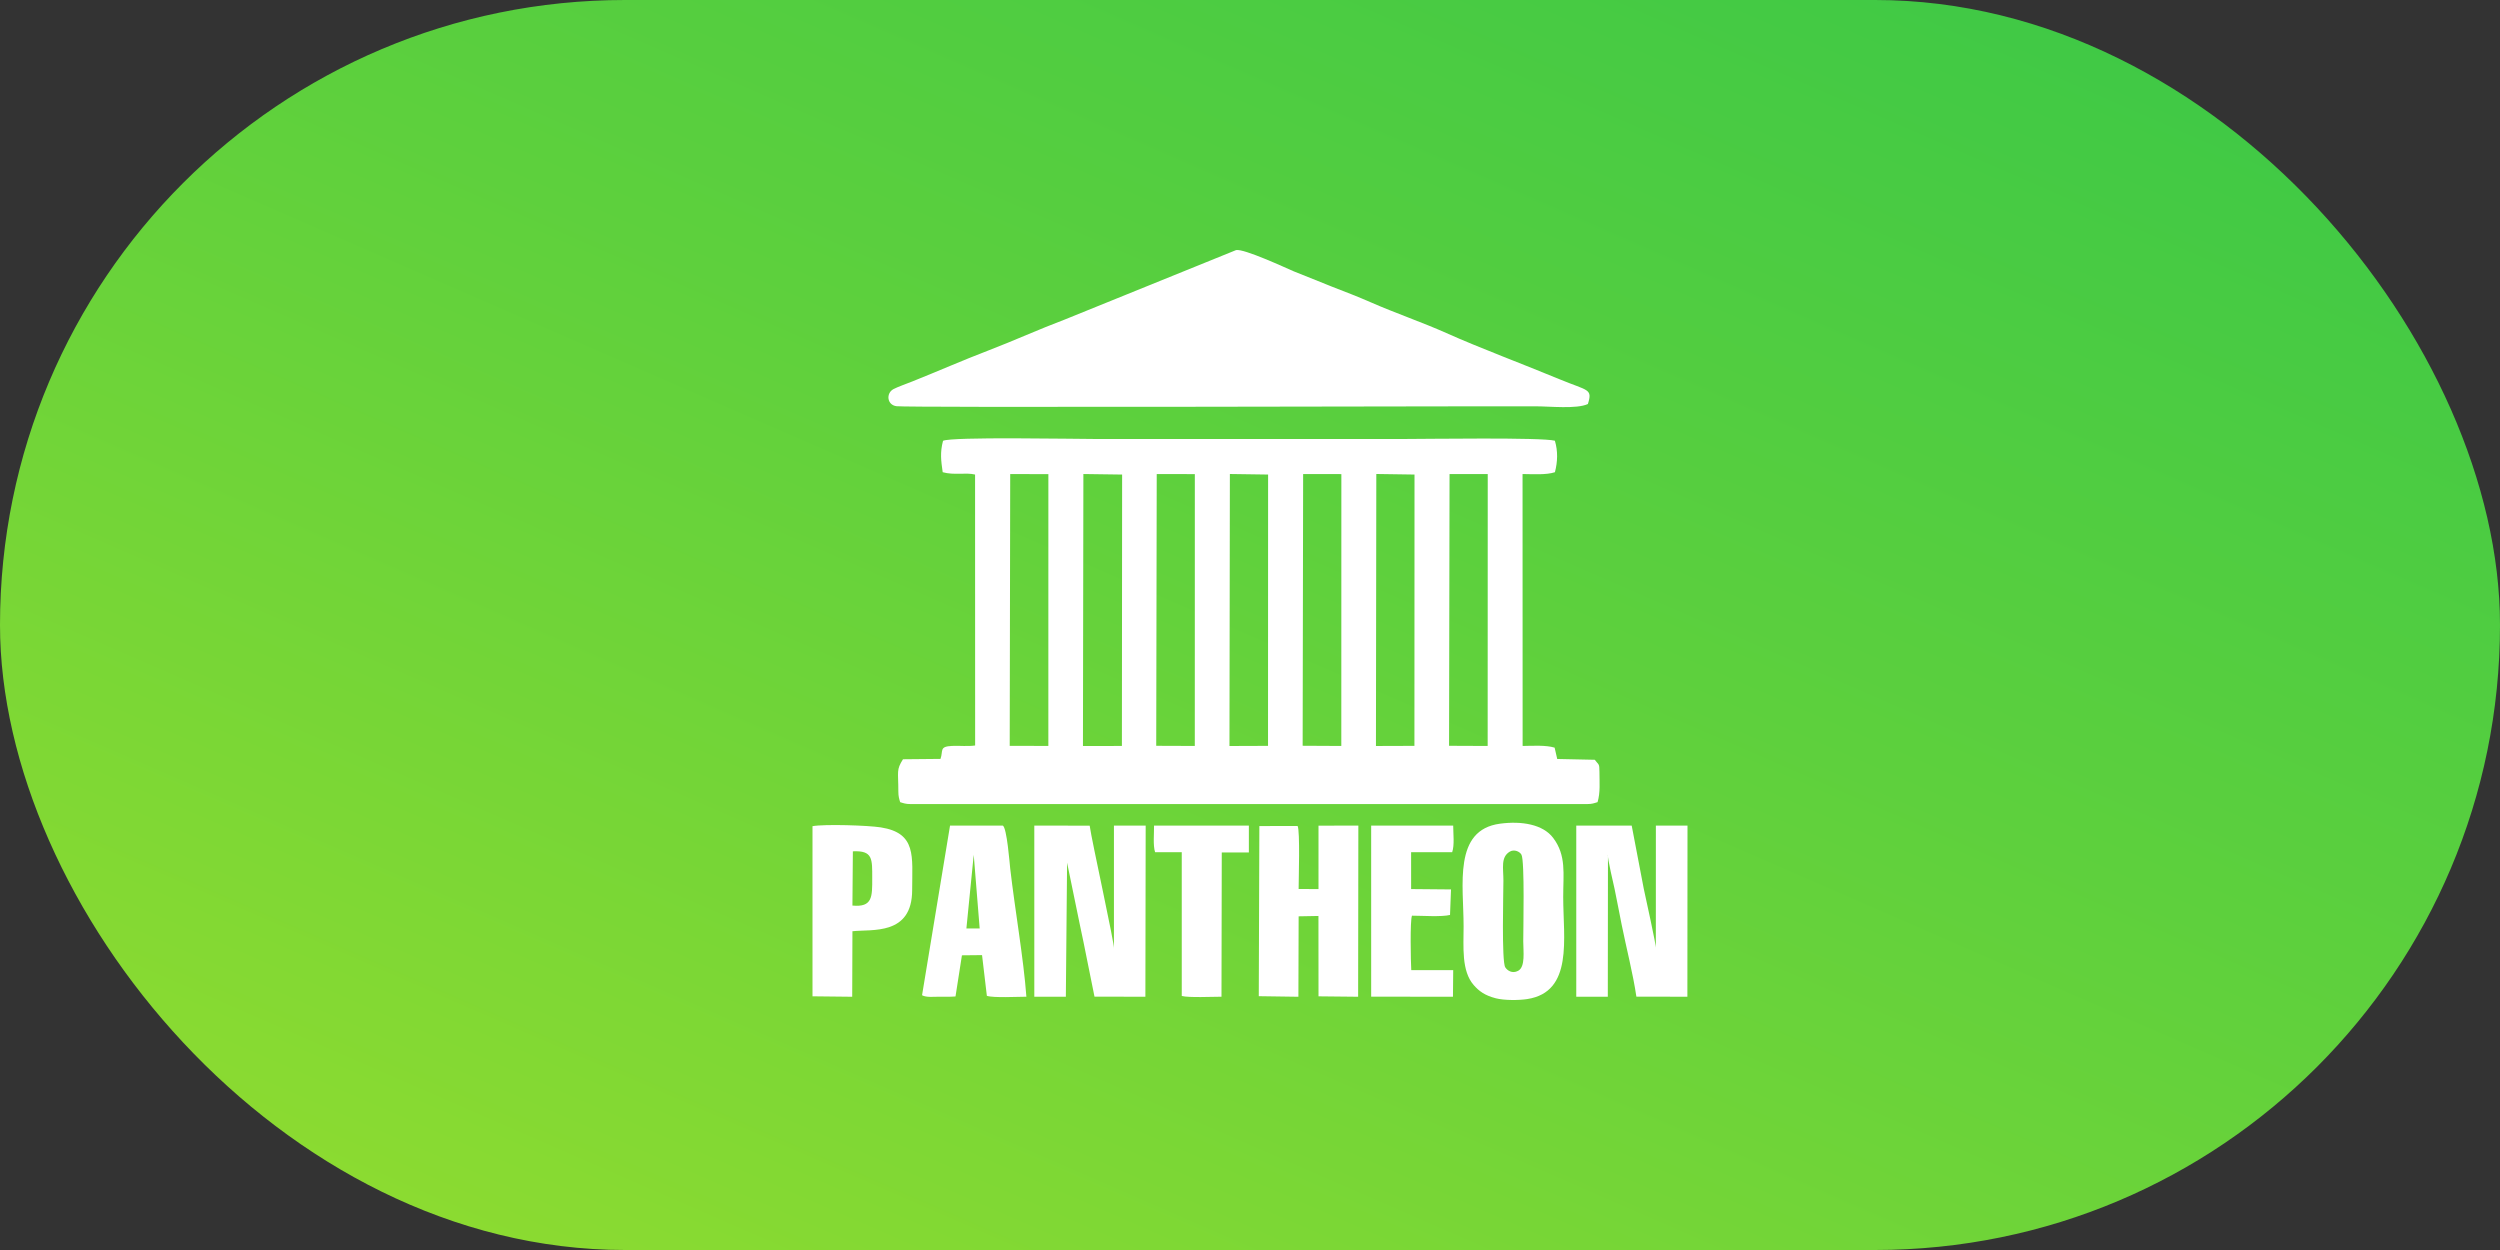
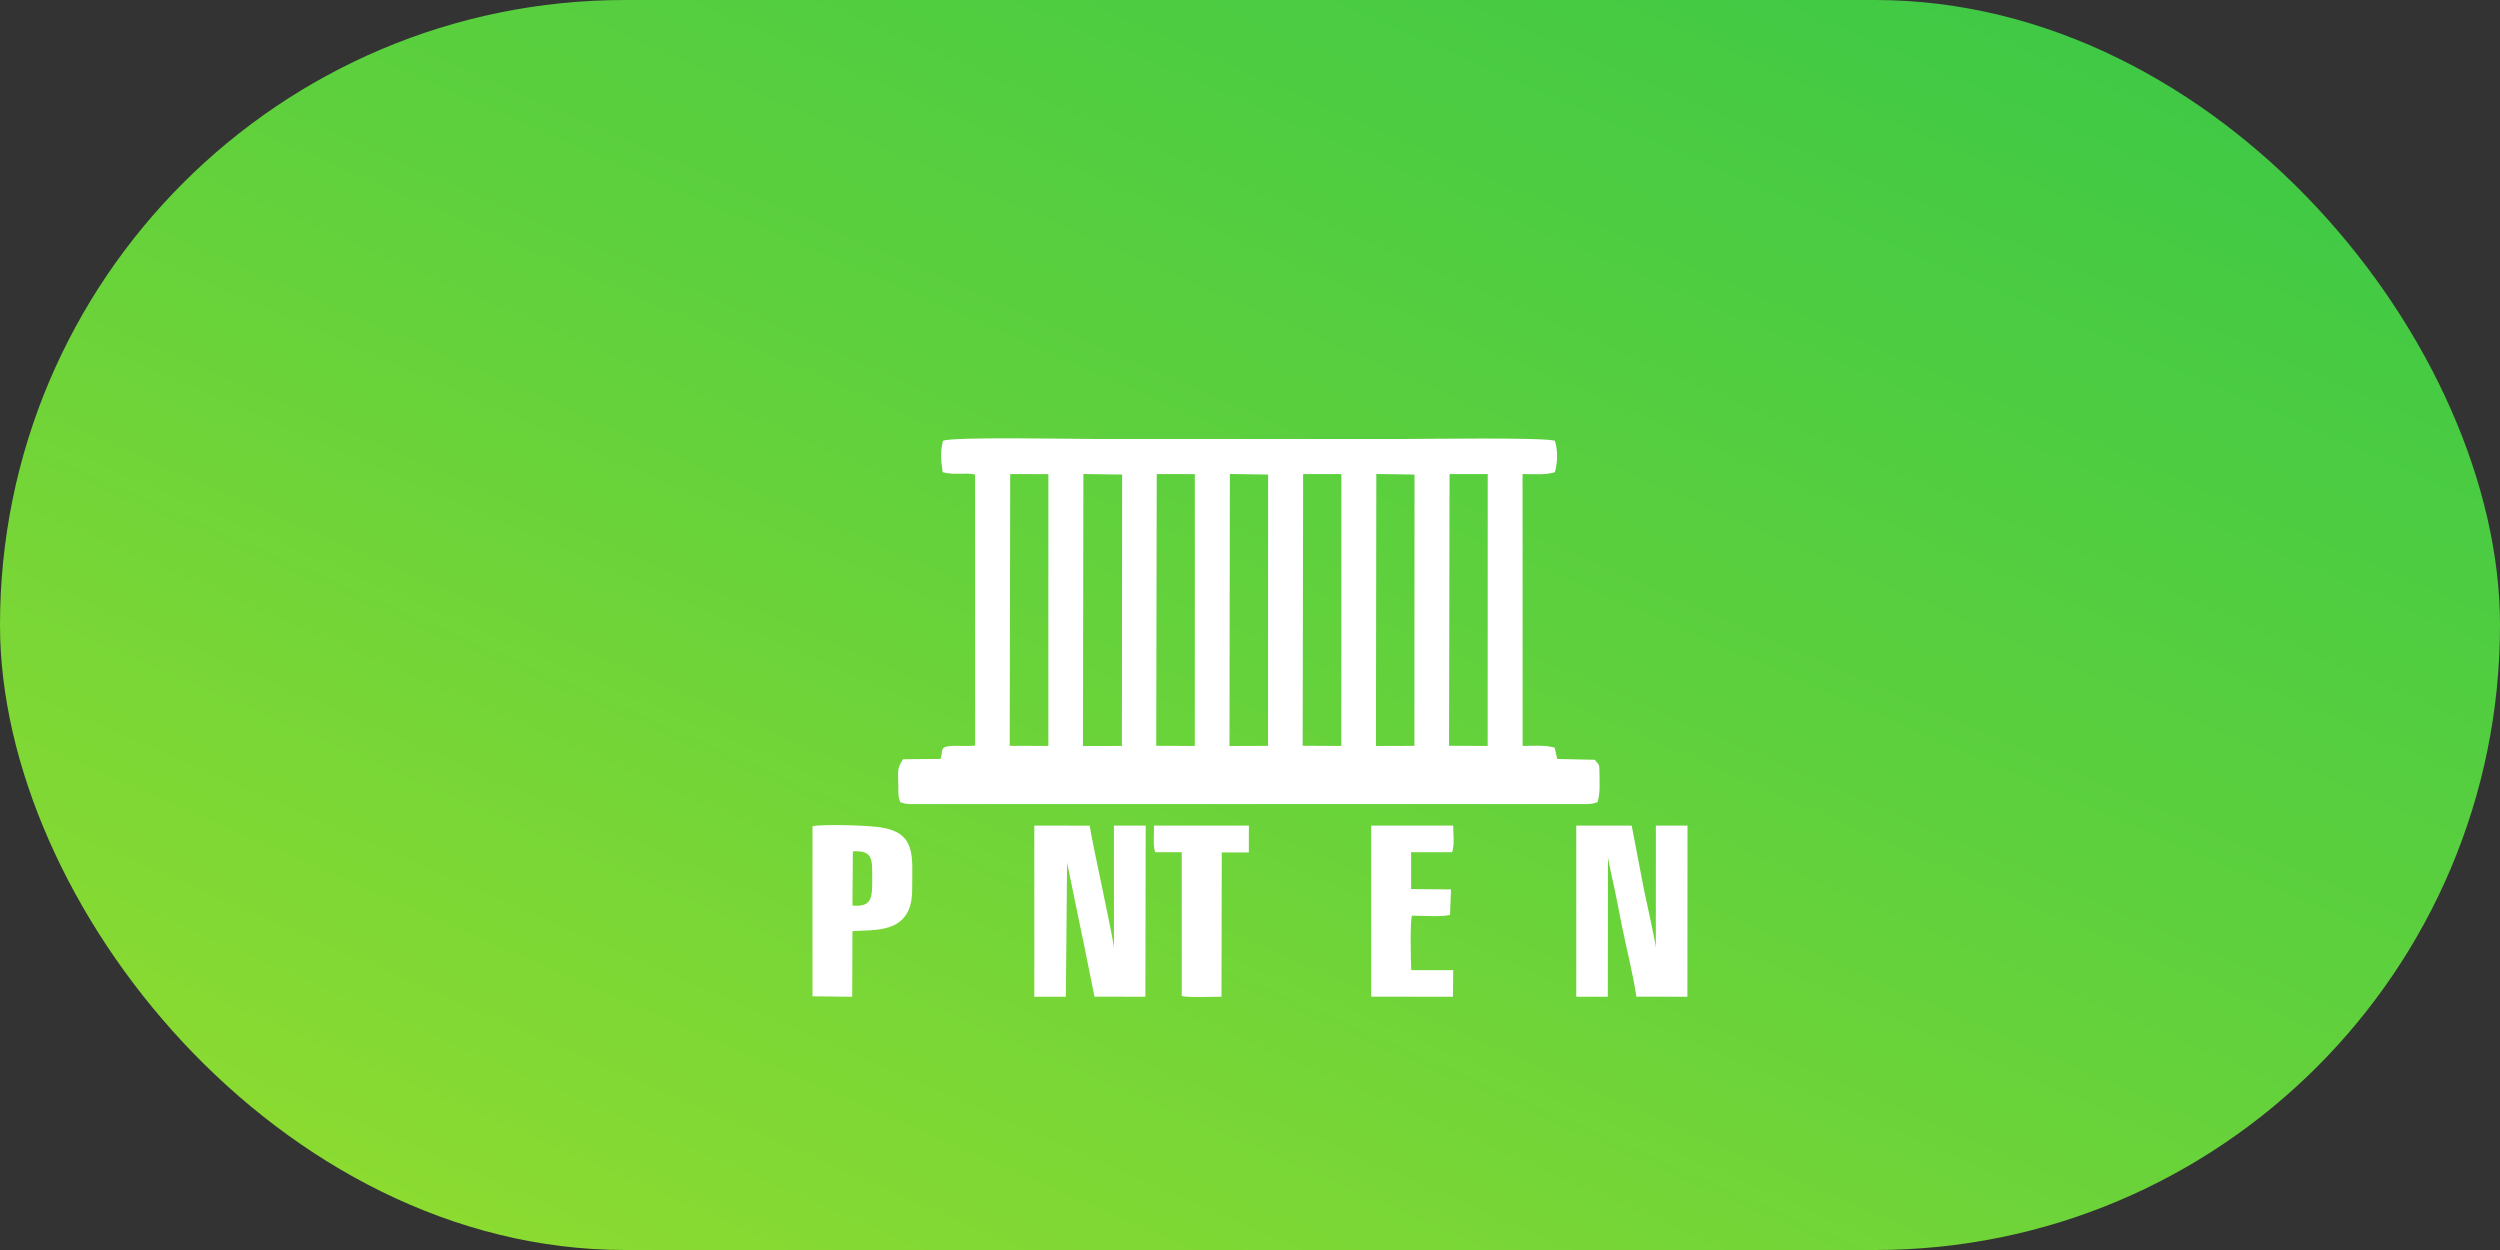
<svg xmlns="http://www.w3.org/2000/svg" width="200" height="100" viewBox="0 0 200 100" fill="none">
  <rect x="0" y="0" width="200" height="100" fill="#333333" stroke="none" />
  <rect width="200" height="100" rx="50" fill="url(#paint0_linear_76_16)" />
  <path fill-rule="evenodd" clip-rule="evenodd" d="M115.964 37.924L119.019 37.926L119.013 59.677L115.925 59.664L115.964 37.924ZM110.105 37.919L113.161 37.964L113.154 59.669L110.076 59.679L110.105 37.919H110.105ZM104.251 37.925L107.309 37.928L107.305 59.677L104.212 59.661L104.251 37.925V37.925ZM98.39 37.92L101.448 37.964L101.442 59.669L98.357 59.68L98.39 37.92L98.39 37.92ZM92.538 37.924L95.587 37.929L95.584 59.676L92.498 59.665L92.538 37.924ZM86.671 37.922L89.77 37.965L89.752 59.677L86.636 59.679L86.671 37.922H86.671ZM80.817 37.924L83.87 37.932L83.868 59.675L80.777 59.667L80.817 37.924ZM75.442 35.266C75.197 36.206 75.281 36.825 75.415 37.777C76.347 38.035 77.239 37.781 78.006 37.964L78.011 59.639C77.401 59.726 76.77 59.644 76.156 59.673C75.114 59.723 75.473 60.062 75.239 60.712L72.239 60.74C71.69 61.619 71.869 61.674 71.868 63.332C71.868 63.706 71.931 63.903 72.012 64.173C72.285 64.259 72.463 64.325 72.841 64.325L126.976 64.325C127.367 64.325 127.524 64.258 127.805 64.171C128.036 63.398 127.956 62.575 127.956 61.741C127.956 61.041 127.89 61.205 127.581 60.782L124.578 60.718L124.37 59.812C123.672 59.599 122.644 59.665 121.81 59.677L121.804 37.923C122.672 37.932 123.703 38.004 124.394 37.777C124.612 36.938 124.64 36.098 124.391 35.257C123.342 34.977 114.073 35.12 112.22 35.12H87.689C86.036 35.12 76.089 34.927 75.441 35.266L75.442 35.266Z" fill="white" />
-   <path fill-rule="evenodd" clip-rule="evenodd" d="M127.031 32.322C127.422 31.079 127.039 31.284 124.783 30.348C121.954 29.174 118.347 27.827 115.703 26.642C113.822 25.798 111.658 25.061 109.648 24.179C108.635 23.735 107.582 23.328 106.61 22.954L103.506 21.709C102.838 21.422 99.503 19.873 98.884 20.008L85.172 25.567C83.139 26.332 81.106 27.259 79.042 28.049C77.018 28.822 75.021 29.706 72.99 30.514C72.593 30.672 71.782 30.963 71.474 31.13C70.869 31.459 70.951 32.397 71.721 32.497C72.631 32.615 112.833 32.505 118.584 32.505C119.998 32.505 121.412 32.505 122.826 32.505C124.011 32.505 126.125 32.739 127.031 32.322L127.031 32.322Z" fill="white" />
  <path fill-rule="evenodd" clip-rule="evenodd" d="M82.745 79.737H85.268L85.367 69.013L86.389 73.983C86.802 75.875 87.163 77.841 87.56 79.733L91.631 79.738L91.654 66.047H89.115L89.115 75.909C89.201 75.643 87.341 67.28 87.174 66.053L82.744 66.047L82.745 79.737H82.745Z" fill="white" />
  <path fill-rule="evenodd" clip-rule="evenodd" d="M126.101 79.737H128.625L128.637 68.386C128.559 68.525 129.121 70.898 129.165 71.107C129.361 72.041 129.556 73.102 129.734 73.98C130.106 75.823 130.638 77.887 130.911 79.732L134.991 79.738L135 66.047L132.47 66.048L132.467 75.893C132.535 75.738 131.605 71.628 131.502 71.102L130.536 66.047H126.101L126.101 79.737H126.101Z" fill="white" />
-   <path fill-rule="evenodd" clip-rule="evenodd" d="M100.702 79.695L103.872 79.741L103.891 73.306L105.476 73.277L105.481 79.707L108.651 79.74L108.668 66.047L105.48 66.053L105.48 71.127L103.89 71.118C103.89 70.372 104.014 66.469 103.809 66.079L100.749 66.084L100.702 79.695V79.695Z" fill="white" />
-   <path fill-rule="evenodd" clip-rule="evenodd" d="M120.786 68.129C121.133 67.923 121.586 68.122 121.719 68.381C121.983 68.891 121.859 74.375 121.86 75.314C121.86 76.097 122.045 77.344 121.452 77.664C120.973 77.922 120.575 77.63 120.421 77.386C120.12 76.912 120.273 71.371 120.273 70.446C120.273 69.452 120.042 68.572 120.786 68.129ZM120 65.895C116.238 66.397 117.088 70.812 117.088 74.097C117.088 75.735 116.902 77.674 117.9 78.809C118.32 79.288 118.779 79.633 119.66 79.862C120.327 80.036 121.494 80.032 122.182 79.925C125.88 79.35 125.057 75.076 125.057 71.757C125.057 69.871 125.315 68.443 124.255 67.034C123.437 65.947 121.729 65.664 120 65.895Z" fill="white" />
-   <path fill-rule="evenodd" clip-rule="evenodd" d="M77.898 68.385L78.374 74.279L77.312 74.277L77.898 68.385ZM73.764 79.62C74.117 79.806 74.661 79.738 75.055 79.738C75.517 79.737 75.981 79.753 76.441 79.717L76.954 76.425L78.564 76.409L78.949 79.667C79.481 79.844 81.441 79.737 82.111 79.737C81.882 76.637 81.189 72.727 80.817 69.485C80.78 69.163 80.551 66.176 80.219 66.047H76.003L73.764 79.62L73.764 79.62Z" fill="white" />
  <path fill-rule="evenodd" clip-rule="evenodd" d="M68.229 68.106C69.843 68.029 69.776 68.72 69.778 70.259C69.78 71.73 69.812 72.6 68.194 72.445L68.229 68.106V68.106ZM65 79.705L68.177 79.74L68.195 74.499C69.756 74.323 72.973 74.867 72.973 71.195C72.973 68.514 73.343 66.645 70.461 66.19C69.453 66.03 65.983 65.917 65 66.094L65 79.705V79.705Z" fill="white" />
  <path fill-rule="evenodd" clip-rule="evenodd" d="M109.694 79.734L116.237 79.738L116.257 77.609L112.901 77.609C112.861 76.959 112.796 73.635 112.958 73.254C113.763 73.254 115.299 73.365 116.002 73.197L116.081 71.154L112.89 71.125L112.889 68.175H116.175C116.371 67.598 116.256 66.68 116.256 66.047H109.693L109.694 79.734H109.694Z" fill="white" />
  <path fill-rule="evenodd" clip-rule="evenodd" d="M92.406 68.174L94.54 68.175L94.541 79.677C95.097 79.827 97.024 79.737 97.719 79.737L97.741 68.199H99.909L99.909 66.047H92.323C92.332 66.661 92.231 67.62 92.406 68.174H92.406Z" fill="white" />
  <defs>
    <linearGradient id="paint0_linear_76_16" x1="-153.519" y1="151.604" x2="17.37" y2="-239.829" gradientUnits="userSpaceOnUse">
      <stop stop-color="#D8EC1D" />
      <stop offset="0.2" stop-color="#A2E02B" />
      <stop offset="0.48" stop-color="#5DD03D" />
      <stop offset="0.72" stop-color="#2BC44B" />
      <stop offset="0.89" stop-color="#0CBD53" />
      <stop offset="0.99" stop-color="#00BA56" />
    </linearGradient>
  </defs>
</svg>